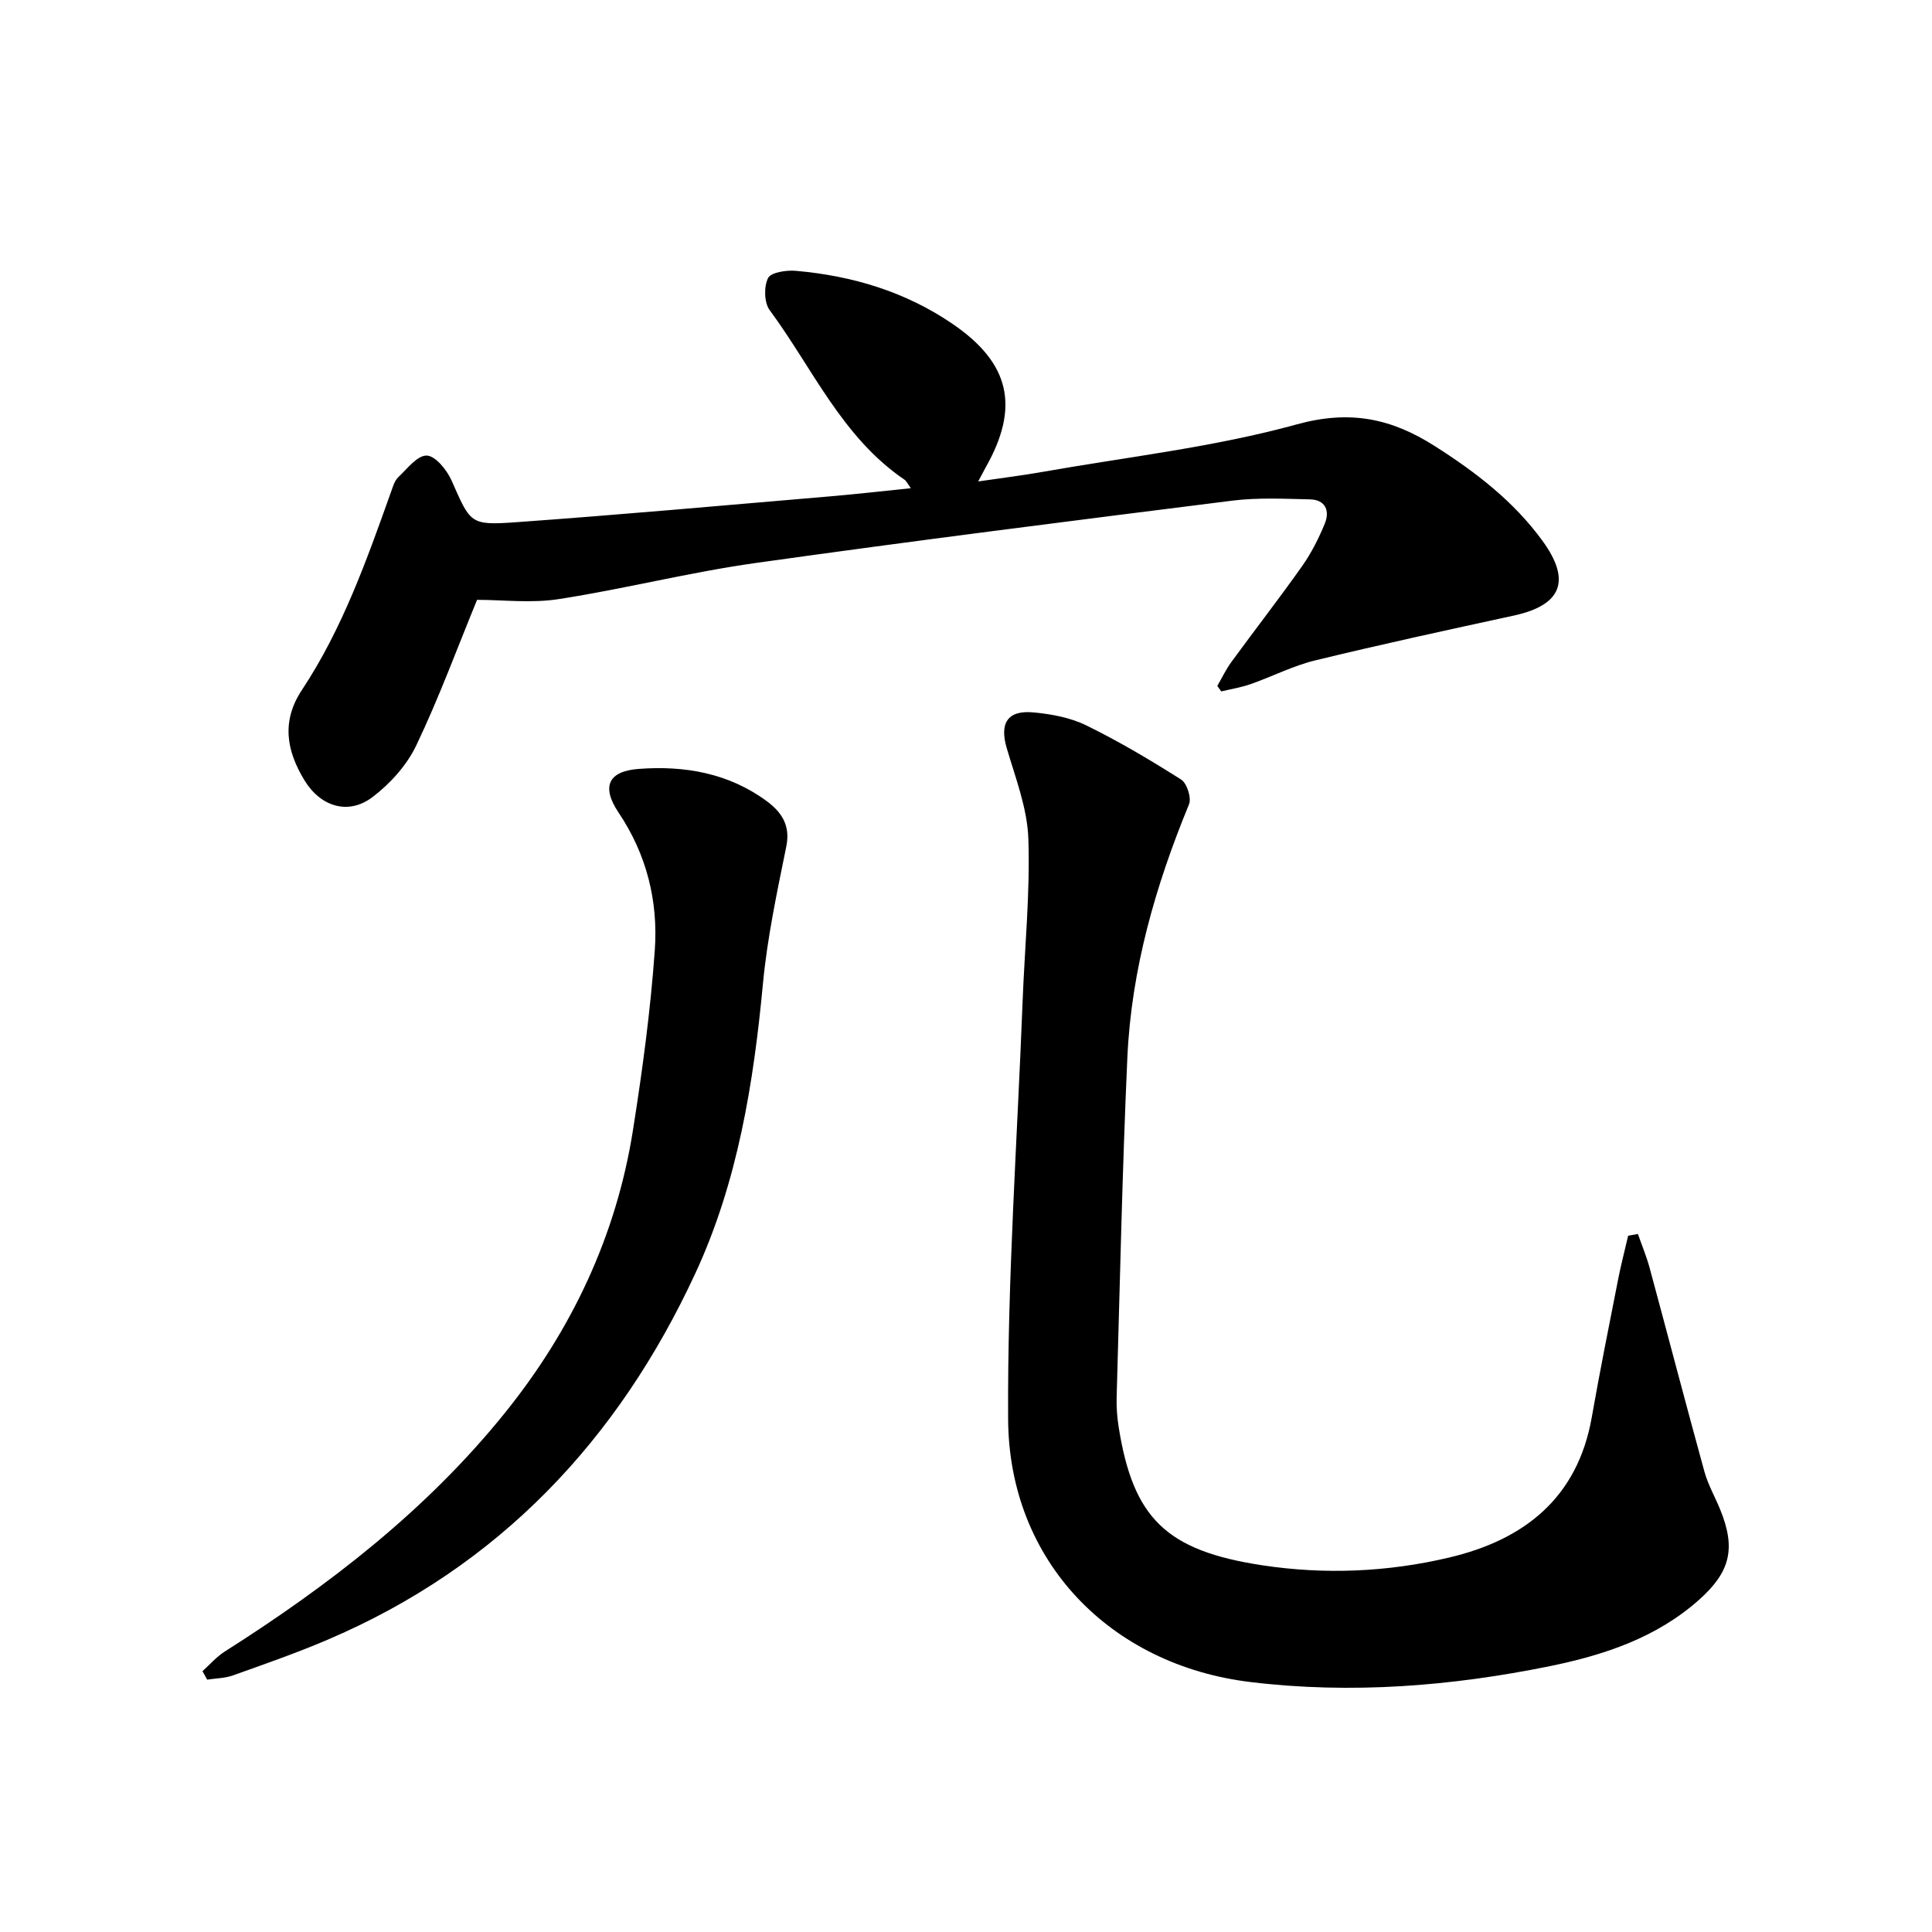
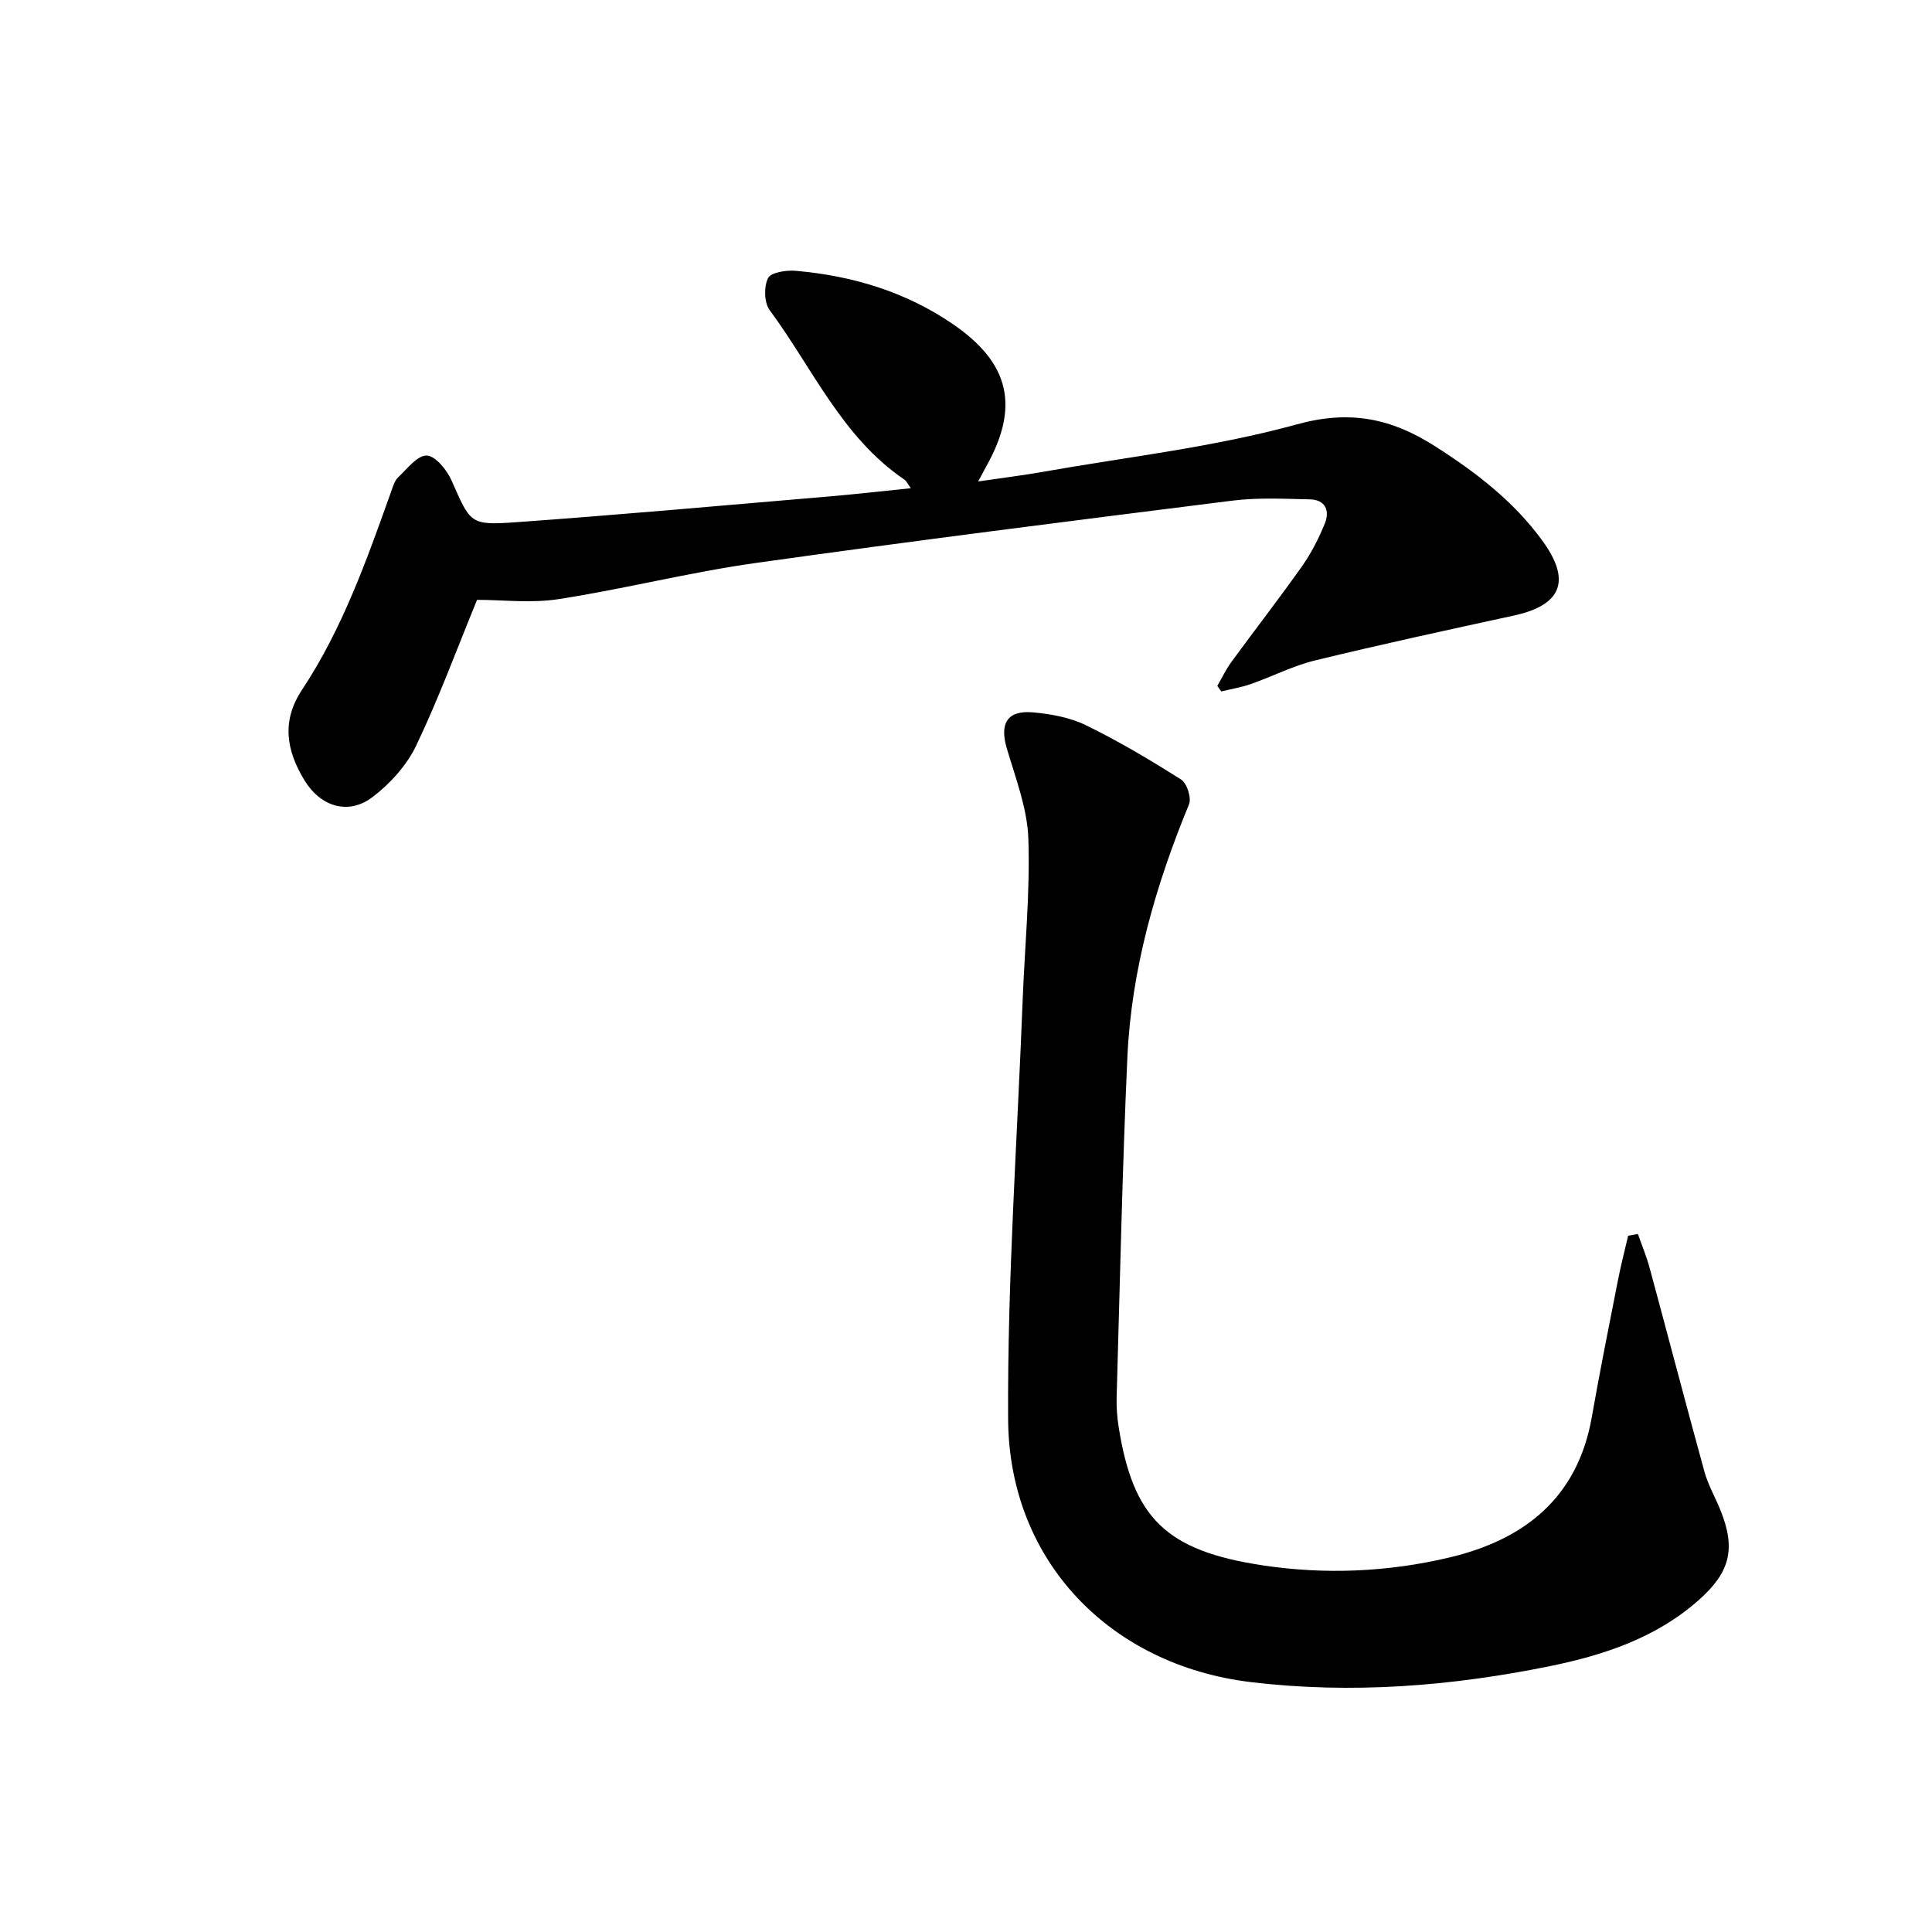
<svg xmlns="http://www.w3.org/2000/svg" enable-background="new 0 0 400 400" viewBox="0 0 400 400">
  <path d="m339.11 255.48c.82 2.34 1.78 4.64 2.43 7.03 3.8 14.05 7.48 28.13 11.34 42.17.75 2.72 2.21 5.25 3.28 7.89 3.26 8.01 2.1 12.88-4.41 18.67-8.83 7.85-19.66 11.43-30.87 13.72-20.44 4.16-41.09 5.8-61.9 3.3-29.15-3.49-50.11-25.1-50.26-54.46-.16-28.82 1.89-57.65 3-86.48.43-11.22 1.57-22.46 1.19-33.65-.21-6.31-2.66-12.6-4.48-18.79-1.5-5.1.11-7.87 5.47-7.39 3.73.34 7.66 1.06 10.97 2.68 6.77 3.31 13.3 7.19 19.67 11.23 1.21.77 2.18 3.81 1.63 5.13-6.93 16.82-11.93 34.15-12.76 52.37-1.06 23.43-1.54 46.89-2.22 70.34-.06 2.05.09 4.13.41 6.16 2.99 18.9 9.79 25.65 29.77 28.68 12.95 1.96 25.99 1.4 38.71-1.62 15.49-3.67 26.54-12.31 29.48-29.04 1.67-9.52 3.58-18.99 5.44-28.47.6-3.06 1.39-6.08 2.09-9.11.69-.12 1.35-.24 2.02-.36z" />
  <path d="m98.77 124.19c-4.16 10.13-7.92 20.38-12.61 30.19-1.96 4.09-5.4 7.89-9.04 10.65-5.05 3.83-10.8 1.94-14.1-3.5-3.73-6.14-4.78-12.23-.51-18.68 8.39-12.67 13.41-26.88 18.47-41.07.37-1.04.71-2.25 1.46-2.96 1.85-1.76 3.97-4.56 5.91-4.5 1.79.05 4.17 2.97 5.13 5.14 3.93 8.87 3.79 9.34 13.23 8.67 21.64-1.55 43.25-3.5 64.87-5.34 5.48-.46 10.94-1.09 17-1.71-.67-.92-.9-1.48-1.32-1.77-12.95-8.79-19.02-23.08-27.91-35.1-1.15-1.56-1.22-4.87-.33-6.64.59-1.19 3.8-1.67 5.75-1.5 11.67 1.03 22.66 4.3 32.45 10.99 11.87 8.1 13.97 17.17 6.85 29.72-.38.68-.73 1.37-1.55 2.9 4.9-.72 9.13-1.24 13.33-1.98 17.6-3.11 35.5-5.11 52.65-9.84 11.03-3.04 19.56-1.22 28.5 4.46 8.51 5.41 16.38 11.44 22.36 19.66 6 8.25 3.96 13.32-5.95 15.47-13.73 2.98-27.47 5.96-41.12 9.28-4.57 1.11-8.86 3.33-13.33 4.9-1.97.69-4.07 1.03-6.11 1.52-.27-.38-.54-.75-.82-1.13.96-1.66 1.79-3.43 2.92-4.97 4.86-6.66 9.93-13.17 14.68-19.9 1.89-2.69 3.41-5.71 4.66-8.76 1.07-2.64.14-4.92-3.06-5-5.35-.12-10.78-.4-16.06.26-32.97 4.14-65.94 8.3-98.85 12.93-13.61 1.92-26.99 5.34-40.58 7.45-5.69.9-11.61.16-16.97.16z" />
-   <path d="m41.92 346c1.52-1.36 2.89-2.97 4.59-4.05 21.65-13.74 41.81-29.31 57.99-49.38 13.86-17.19 23.11-36.72 26.56-58.66 1.95-12.34 3.63-24.76 4.51-37.21.71-10.1-1.67-19.78-7.5-28.46-3.58-5.33-2.19-8.56 4.11-9.04 9.48-.73 18.67.84 26.58 6.68 3.04 2.25 4.92 4.99 4.04 9.35-1.91 9.42-3.94 18.88-4.84 28.42-1.94 20.65-5.23 41.04-13.96 59.9-16 34.59-40.74 60.86-76.3 75.99-6.38 2.72-12.95 5.01-19.49 7.34-1.66.59-3.54.6-5.32.87-.31-.57-.64-1.16-.97-1.75z" />
</svg>